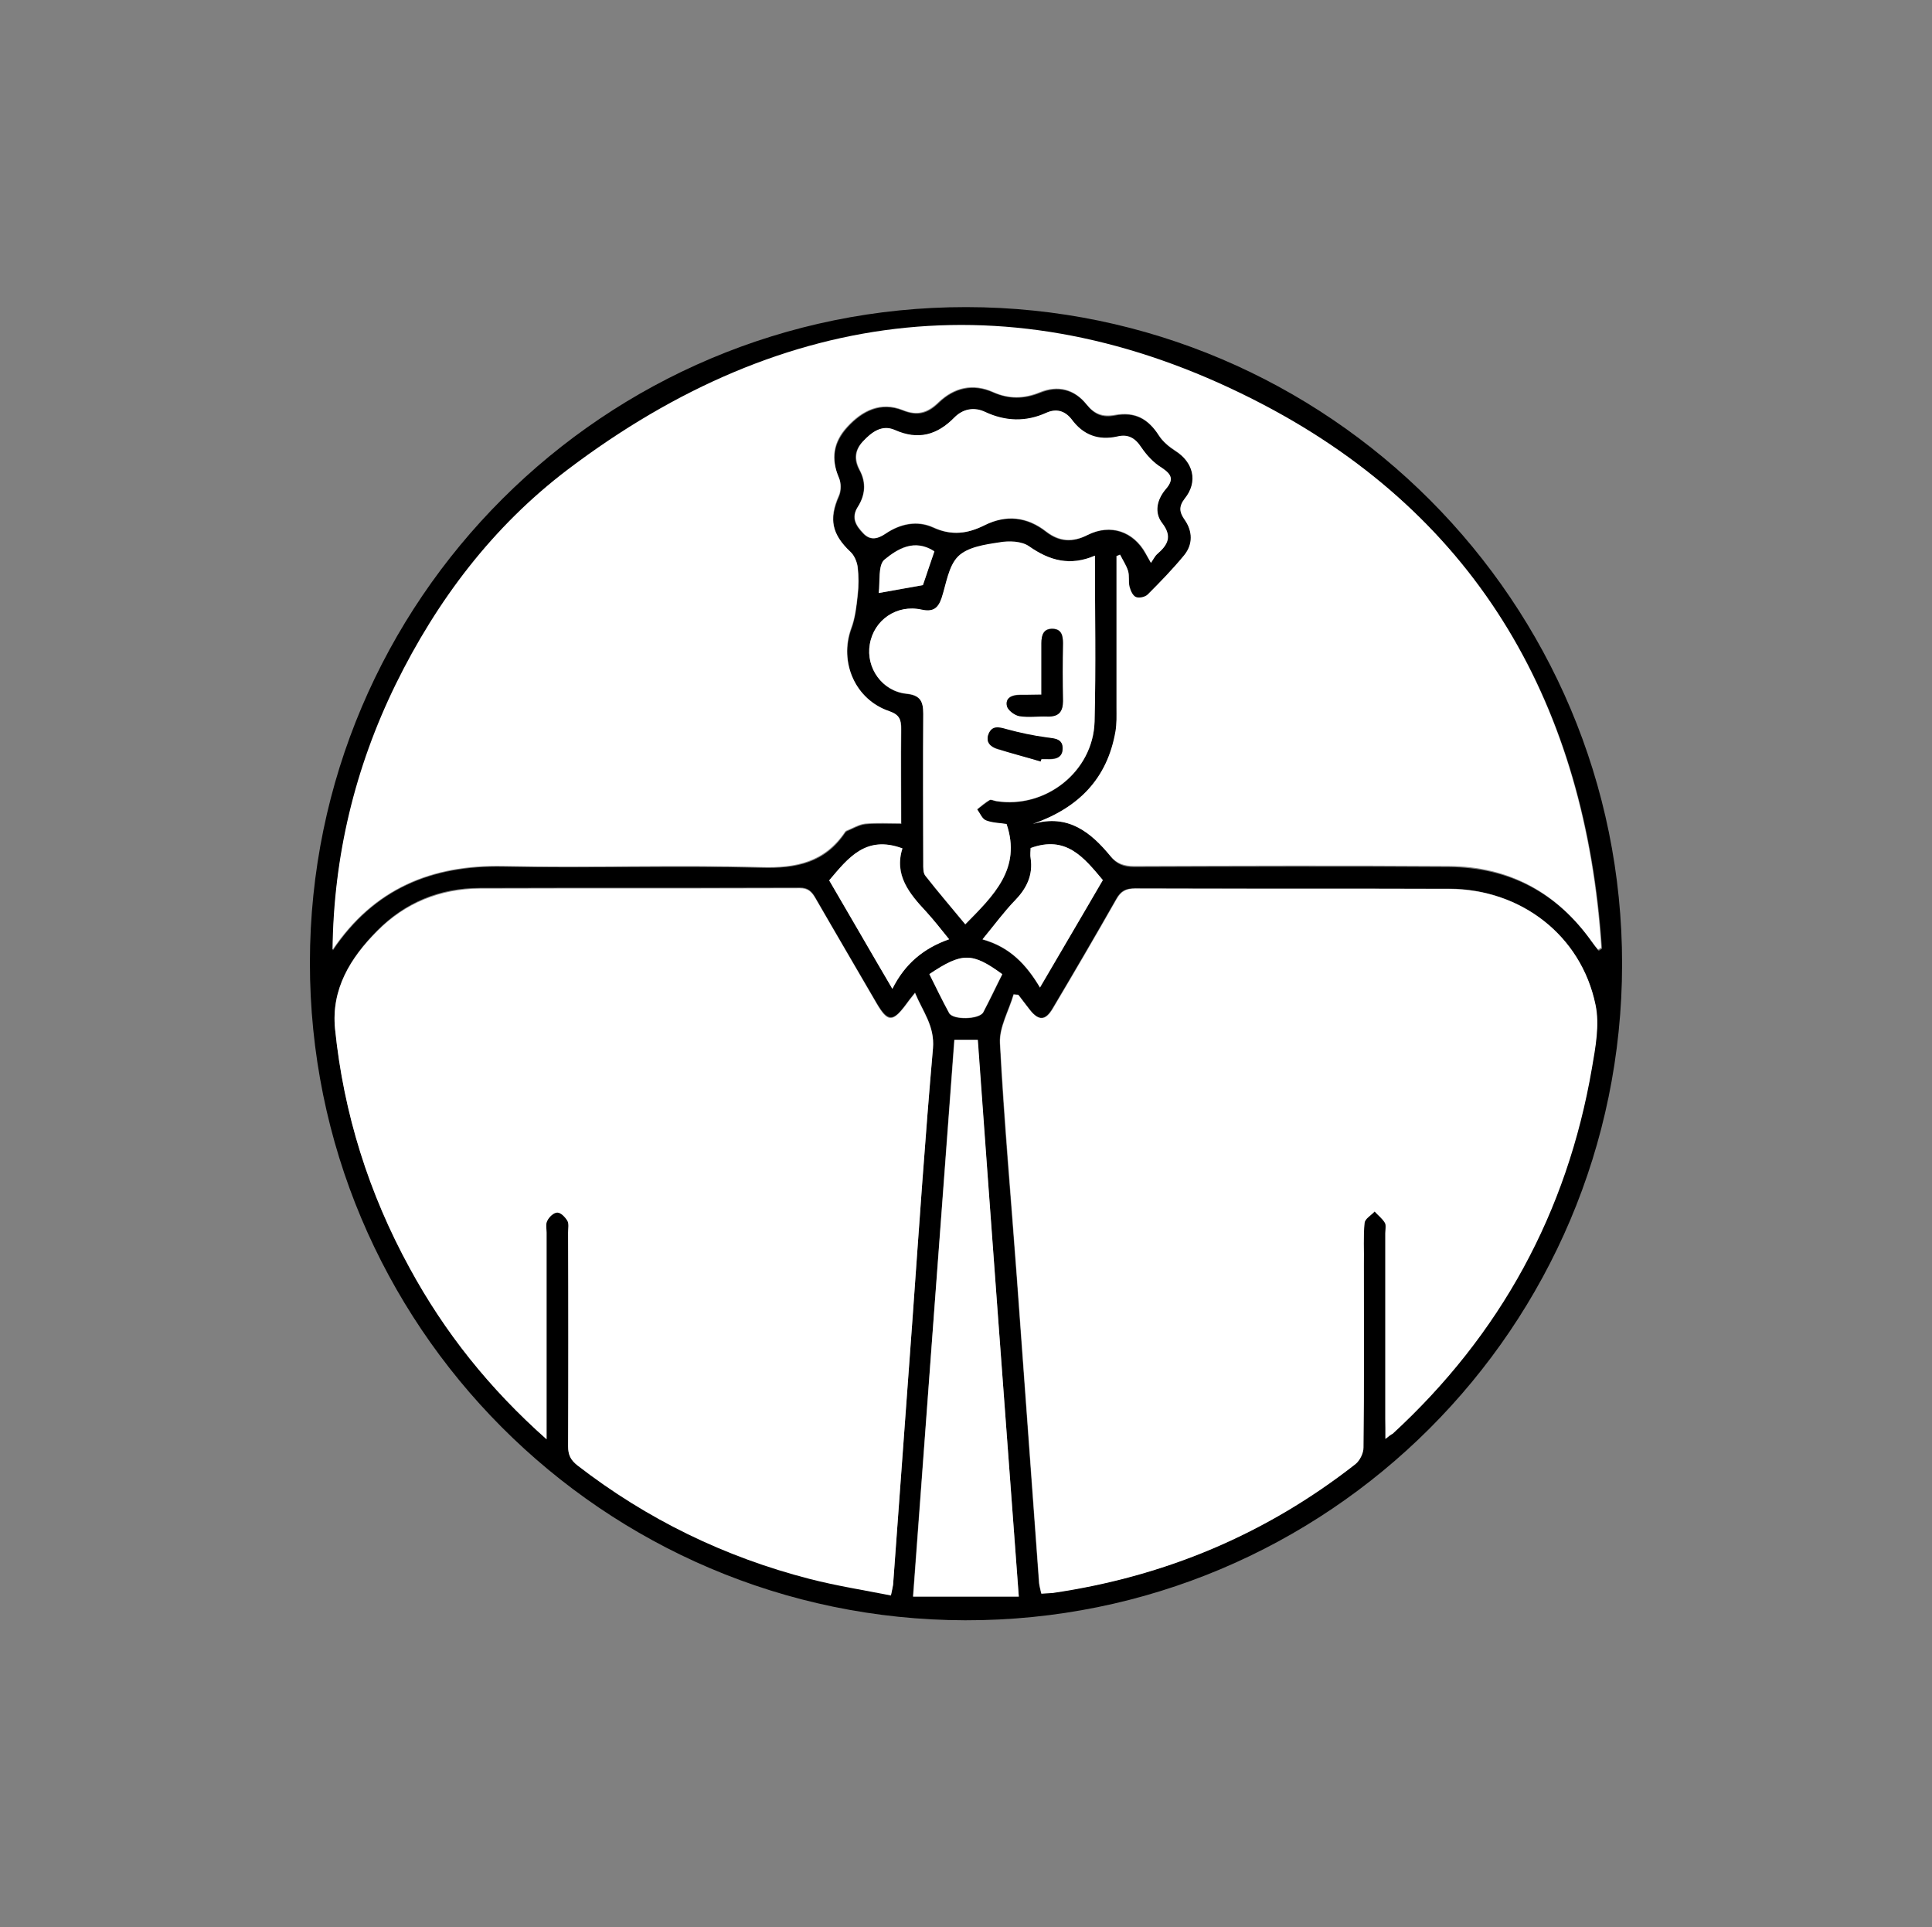
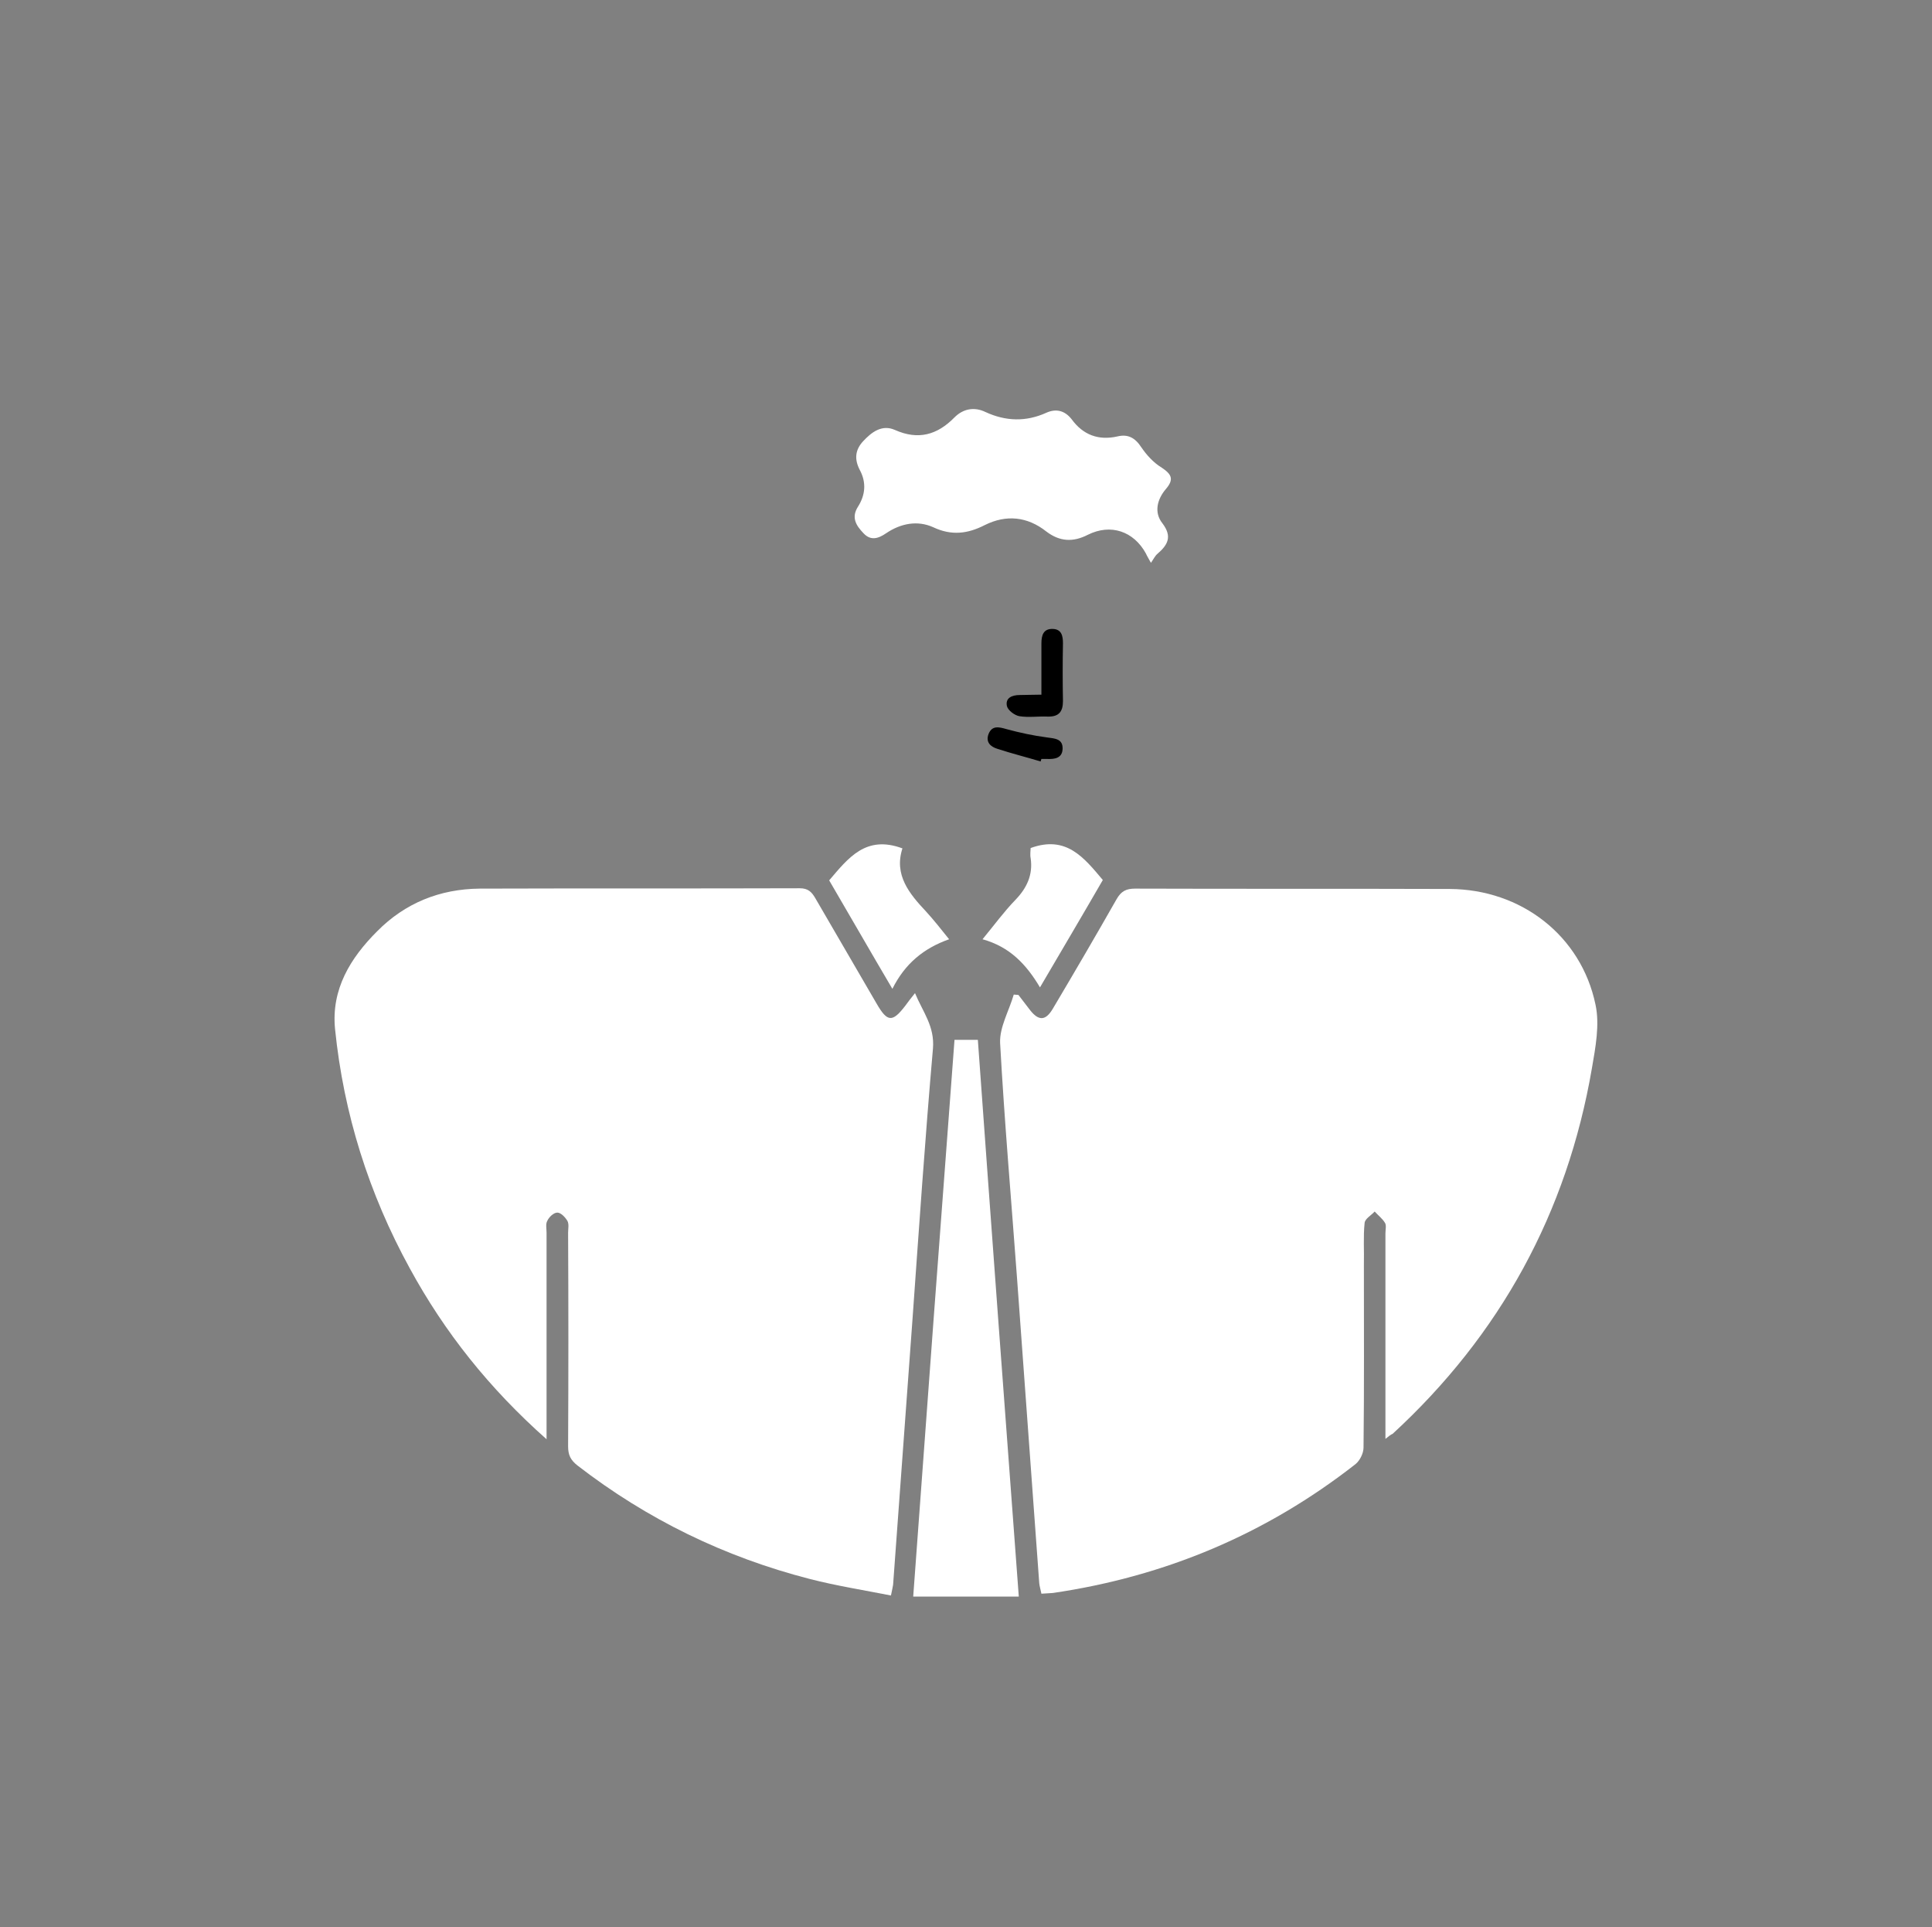
<svg xmlns="http://www.w3.org/2000/svg" version="1.1" id="Layer_1" x="0px" y="0px" viewBox="0 0 538 536.6" style="enable-background:new 0 0 538 536.6;" xml:space="preserve">
  <rect x="0" y="0" width="538" height="536.6" fill="#808080" stroke="none" />
  <style type="text/css">
	.st0{fill:#FFFFFF;}
</style>
  <g>
-     <path d="M451.7,268.5c-0.1,101-82,182.8-182.9,182.6c-100.9-0.2-182.6-82.2-182.5-183.2c0.1-100.8,82-182.5,182.8-182.4   C369.9,85.6,451.8,167.7,451.7,268.5z M287.6,229.4c9.9-2.9,16.3,2.4,21.8,9.2c1.7,2.1,3.7,2.8,6.5,2.8c29.2-0.1,58.4-0.2,87.6,0   c16.9,0.1,30.3,7.3,40,21.1c0.5,0.7,1.1,1.5,1.7,2.2c0.3-0.2,0.6-0.4,0.9-0.6c-4.4-67-34-119.7-94-151.1   C284.5,77.5,218.9,85,158.1,131c-20.8,15.7-36.3,36.2-47.8,59.7c-11.4,23.3-17.4,47.9-17.6,73.9c11.4-17,27.4-23.7,47.5-23.3   c23.9,0.5,47.9-0.3,71.8,0.3c9.8,0.3,17.8-1.4,23.4-9.8c0.1-0.1,0.2-0.2,0.3-0.3c1.7-0.7,3.5-1.8,5.3-2c3.3-0.3,6.6-0.1,10-0.1   c0-9.2-0.1-17.8,0-26.4c0-2.5-0.4-3.8-3.2-4.8c-9.6-3.3-14.1-13.7-10.7-23.1c1.1-2.9,1.4-6.2,1.8-9.3c0.3-2.6,0.3-5.3,0-7.8   c-0.2-1.5-0.9-3.2-2-4.2c-5.2-4.9-6.1-9.2-3.2-15.7c0.6-1.4,0.6-3.5,0-4.9c-2.3-5.3-1.6-9.9,2.3-14.2c4.2-4.6,9.3-7.1,15.4-4.7   c4.2,1.7,7,0.8,10-2.1c4.3-4.2,9.6-5.4,15.2-2.9c4.4,1.9,8.5,1.9,13,0.1c5.1-2.1,9.7-0.9,13.1,3.4c2.1,2.6,4.3,3.6,7.8,2.9   c5.6-1.1,9.3,1,12.3,5.7c1.1,1.7,2.8,3.1,4.5,4.2c5.1,3.2,6.5,8.6,2.7,13.4c-1.8,2.2-1.6,3.8,0,5.9c2.2,3.1,2.3,6.7-0.1,9.8   c-3.1,3.9-6.6,7.4-10.2,11c-0.7,0.7-2.4,1.1-3.3,0.7c-0.9-0.4-1.5-1.8-1.8-2.9c-0.4-1.4,0-3-0.4-4.4c-0.5-1.6-1.4-3-2.2-4.5   c-0.3,0.1-0.7,0.3-1,0.4c0,14.1,0,28.1,0,42.2c0,2.2,0,4.5-0.3,6.7C308.3,216.8,300.4,224.9,287.6,229.4z M385.8,400.6   c1.1-0.9,1.5-1.1,1.9-1.5c30-27.6,48.6-61.6,55.5-101.8c1-5.8,2.2-12.1,1-17.7c-3.9-19.2-20.7-32.1-40.6-32.2   c-29.2-0.1-58.4,0-87.6-0.1c-2.6,0-4,0.8-5.2,3c-5.8,10.2-11.7,20.3-17.7,30.4c-2,3.4-3.8,3.5-6.3,0.5c-1.1-1.4-2.2-2.8-3.3-4.3   c-0.4,0-0.9-0.1-1.3-0.1c-1.3,4.5-4,9.1-3.8,13.5c1.1,21.8,3.1,43.5,4.7,65.3c2.1,28.4,4.1,56.7,6.2,85.1c0.1,0.9,0.4,1.9,0.6,2.9   c1.2-0.1,2.2-0.1,3.2-0.2c31.3-4.5,59.4-16.3,84.3-35.9c1.2-1,2.2-3,2.2-4.6c0.2-17,0.1-33.9,0.1-50.9c0-3.9-0.2-7.8,0.2-11.6   c0.1-1.1,1.8-2.1,2.8-3.2c1,1.1,2.2,2,2.9,3.2c0.4,0.8,0.1,2,0.1,2.9c0,17.2,0,34.4,0,51.7C385.8,396.7,385.8,398.2,385.8,400.6z    M152.2,400.7c0-2.1,0-3.3,0-4.5c0-17.7,0-35.4,0-53.2c0-1.1-0.3-2.5,0.2-3.3c0.6-1,1.9-2.3,2.8-2.3c1,0,2.2,1.3,2.8,2.3   c0.5,0.9,0.2,2.2,0.2,3.3c0,19.8,0,39.7,0,59.5c0,2.4,0.7,3.8,2.6,5.3c19.4,15,40.9,25.6,64.7,31.6c7.4,1.9,15,3,22.6,4.6   c0.3-1.5,0.5-2.2,0.6-3c1.8-24.6,3.6-49.3,5.4-73.9c1.8-25.1,3.5-50.3,5.7-75.4c0.5-6.2-2.8-10.1-5-15.4c-1.2,1.5-2,2.5-2.7,3.5   c-3.5,4.7-4.9,4.6-8-0.6c-5.7-9.8-11.5-19.6-17.1-29.4c-1-1.7-2-2.7-4.3-2.7c-29.7,0.1-59.4,0-89.1,0.1c-11.1,0-20.8,4-28.6,11.9   c-7.4,7.5-12.8,16.2-11.7,27.2c2.4,23.6,9.4,45.8,20.8,66.6C123.8,370.9,136.3,386.6,152.2,400.7z M304.9,154.7   c-6.9,2.9-12.6,1.4-18.3-2.5c-2.1-1.4-5.7-1.5-8.4-1.1c-4,0.7-8.8,1.4-11.4,3.9c-2.7,2.7-3.2,7.6-4.6,11.6c-1,2.8-2.4,3.9-5.6,3.2   c-6.9-1.6-13.2,2.9-14.4,9.7c-1.1,6.5,3.5,13,10.2,13.7c3.9,0.4,4.7,2.1,4.7,5.6c-0.1,13.9-0.1,27.7,0,41.6c0,1.2,0,2.7,0.6,3.5   c3.6,4.6,7.4,9,11.1,13.5c7.9-8,15.7-15.5,11.5-27.9c-1.8-0.3-3.9-0.3-5.7-1c-1.1-0.4-1.7-2.1-2.5-3.1c1.2-0.9,2.3-1.8,3.5-2.6   c0.4-0.2,1.2,0.2,1.8,0.3c13.7,2.2,27-8.2,27.4-22.1C305.2,185.8,304.9,170.5,304.9,154.7z M283.7,444.5   c-3.9-52.2-7.7-103.6-11.5-155c-2.4,0-4.3,0-6.5,0c-3.8,51.6-7.6,103.1-11.5,155C264.2,444.5,273.7,444.5,283.7,444.5z    M320.5,156.7c0.7-1,1.1-1.9,1.7-2.4c2.8-2.5,4.2-4.8,1.4-8.5c-2.3-3.1-1.5-6.7,1-9.6c2.3-2.6,1.5-4.1-1.2-5.9   c-2.2-1.4-4.2-3.5-5.7-5.7c-1.7-2.6-3.7-3.6-6.6-3c-5.3,1.2-9.5-0.4-12.8-4.8c-1.8-2.4-4.2-3.1-7-1.8c-5.7,2.6-11.3,2.4-17-0.2   c-3.2-1.5-6.3-0.9-8.6,1.5c-4.8,4.9-10,6.4-16.6,3.5c-3.6-1.6-6.4,0.6-8.9,3.2c-2.3,2.4-2.5,5-0.9,7.9c1.9,3.5,1.6,7-0.5,10.3   c-1.9,3-0.5,5.2,1.5,7.3c2.1,2.2,4.2,1.5,6.3,0.1c4.1-2.7,8.8-3.7,13.2-1.7c5.1,2.3,9.5,1.7,14.3-0.6c6-3,11.8-2.4,17.2,1.8   c3.7,2.9,7.4,3,11.5,0.9c6.4-3.2,12.8-1,16.2,5.2C319.4,154.8,319.8,155.4,320.5,156.7z M251.3,236.2c-10.3-3.7-15.2,2.7-20.4,8.9   c5.8,9.9,11.5,19.6,17.6,30.2c3.5-7,8.7-11.3,15.8-13.8c-2.4-2.9-4.3-5.4-6.4-7.7C253.2,248.7,249,243.6,251.3,236.2z M287,236.1   c0,0.7-0.1,1.8,0,2.9c0.7,4.7-1.1,8.3-4.3,11.7c-3.1,3.2-5.8,6.9-9.1,10.9c7.6,2.1,12.2,7,16,13.4c6.1-10.5,11.8-20.3,17.5-29.9   C301.8,238.7,296.9,232.5,287,236.1z M258.8,271.2c1.8,3.6,3.5,7.3,5.5,10.9c1.1,2,8.4,1.8,9.5-0.2c1.9-3.5,3.6-7.1,5.3-10.6   C270.8,265.1,267.9,265.1,258.8,271.2z M260.2,153.5c-5.6-3.7-10.3-0.7-13.9,2.3c-1.9,1.6-1.2,6.2-1.6,9.3   c4.5-0.8,8.2-1.4,12.3-2.2C257.9,160.1,259,157,260.2,153.5z" />
-     <path class="st0" d="M287.6,229.4c12.8-4.5,20.7-12.6,23-25.7c0.4-2.2,0.3-4.5,0.3-6.7c0-14.1,0-28.1,0-42.2c0.3-0.1,0.7-0.3,1-0.4   c0.7,1.5,1.7,2.9,2.2,4.5c0.4,1.4,0.1,3,0.4,4.4c0.3,1.1,0.9,2.5,1.8,2.9c0.9,0.4,2.6,0,3.3-0.7c3.5-3.5,7-7.1,10.2-11   c2.4-3,2.3-6.6,0.1-9.8c-1.5-2.2-1.7-3.7,0-5.9c3.8-4.7,2.4-10.2-2.7-13.4c-1.7-1.1-3.4-2.5-4.5-4.2c-3-4.7-6.7-6.7-12.3-5.7   c-3.4,0.6-5.7-0.3-7.8-2.9c-3.4-4.3-8-5.5-13.1-3.4c-4.4,1.8-8.6,1.9-13-0.1c-5.6-2.5-10.8-1.3-15.2,2.9c-3,2.9-5.9,3.8-10,2.1   c-6-2.4-11.2,0.1-15.4,4.7c-3.9,4.2-4.6,8.9-2.3,14.2c0.6,1.4,0.6,3.5,0,4.9c-2.9,6.5-2,10.8,3.2,15.7c1.1,1,1.8,2.8,2,4.2   c0.3,2.6,0.3,5.3,0,7.8c-0.3,3.1-0.7,6.4-1.8,9.3c-3.4,9.4,1.1,19.9,10.7,23.1c2.8,1,3.2,2.3,3.2,4.8c-0.1,8.6,0,17.2,0,26.4   c-3.4,0-6.8-0.2-10,0.1c-1.8,0.2-3.5,1.3-5.3,2c-0.1,0-0.2,0.2-0.3,0.3c-5.7,8.4-13.6,10.1-23.4,9.8c-23.9-0.7-47.9,0.2-71.8-0.3   c-20-0.4-36,6.3-47.5,23.3c0.3-26,6.2-50.6,17.6-73.9c11.5-23.4,27-43.9,47.8-59.7c60.7-46,126.4-53.5,193.9-18.1   c60,31.5,89.6,84.1,94,151.1c-0.3,0.2-0.6,0.4-0.9,0.6c-0.6-0.7-1.1-1.4-1.7-2.2c-9.8-13.8-23.1-21-40-21.1   c-29.2-0.2-58.4-0.1-87.6,0c-2.7,0-4.8-0.7-6.5-2.8C303.8,231.8,297.5,226.5,287.6,229.4z" />
    <path class="st0" d="M385.8,400.6c0-2.3,0-3.9,0-5.5c0-17.2,0-34.4,0-51.7c0-1,0.3-2.2-0.1-2.9c-0.7-1.2-1.9-2.1-2.9-3.2   c-1,1.1-2.7,2-2.8,3.2c-0.4,3.8-0.1,7.7-0.2,11.6c0,17,0.1,33.9-0.1,50.9c0,1.6-1,3.6-2.2,4.6c-24.9,19.5-53,31.3-84.3,35.9   c-1,0.1-2,0.1-3.2,0.2c-0.2-1-0.5-2-0.6-2.9c-2.1-28.4-4.1-56.7-6.2-85.1c-1.6-21.8-3.5-43.5-4.7-65.3c-0.2-4.4,2.5-9,3.8-13.5   c0.4,0,0.9,0.1,1.3,0.1c1.1,1.4,2.2,2.9,3.3,4.3c2.4,3,4.3,2.9,6.3-0.5c6-10.1,11.9-20.2,17.7-30.4c1.3-2.3,2.7-3,5.2-3   c29.2,0.1,58.4,0,87.6,0.1c19.9,0.1,36.6,13,40.6,32.2c1.2,5.6,0,11.9-1,17.7c-6.9,40.2-25.5,74.2-55.5,101.8   C387.3,399.4,386.9,399.7,385.8,400.6z" />
    <path class="st0" d="M152.2,400.7c-16-14.2-28.4-29.8-38.1-47.6c-11.4-20.8-18.4-43-20.8-66.6c-1.1-11.1,4.3-19.8,11.7-27.2   c7.8-7.9,17.5-11.8,28.6-11.9c29.7-0.1,59.4,0,89.1-0.1c2.3,0,3.3,1,4.3,2.7c5.7,9.8,11.4,19.6,17.1,29.4c3,5.2,4.4,5.3,8,0.6   c0.7-1,1.5-2,2.7-3.5c2.2,5.3,5.5,9.2,5,15.4c-2.2,25.1-3.9,50.2-5.7,75.4c-1.8,24.6-3.6,49.3-5.4,73.9c-0.1,0.7-0.3,1.5-0.6,3   c-7.6-1.5-15.2-2.7-22.6-4.6c-23.7-6.1-45.3-16.6-64.7-31.6c-1.9-1.5-2.6-2.9-2.6-5.3c0.1-19.8,0.1-39.7,0-59.5   c0-1.1,0.3-2.4-0.2-3.3c-0.6-1-1.8-2.3-2.8-2.3c-1,0-2.3,1.2-2.8,2.3c-0.5,0.9-0.2,2.2-0.2,3.3c0,17.7,0,35.4,0,53.2   C152.2,397.4,152.2,398.6,152.2,400.7z" />
-     <path class="st0" d="M304.9,154.7c0,15.8,0.3,31-0.1,46.2c-0.4,13.9-13.7,24.3-27.4,22.1c-0.6-0.1-1.4-0.5-1.8-0.3   c-1.3,0.7-2.4,1.7-3.5,2.6c0.8,1.1,1.4,2.7,2.5,3.1c1.8,0.7,3.9,0.7,5.7,1c4.2,12.4-3.6,19.9-11.5,27.9c-3.7-4.5-7.5-8.9-11.1-13.5   c-0.7-0.8-0.6-2.3-0.6-3.5c0-13.9-0.1-27.7,0-41.6c0-3.4-0.8-5.2-4.7-5.6c-6.8-0.7-11.3-7.2-10.2-13.7c1.1-6.8,7.5-11.2,14.4-9.7   c3.2,0.7,4.6-0.3,5.6-3.2c1.3-4,1.9-8.9,4.6-11.6c2.6-2.6,7.4-3.3,11.4-3.9c2.7-0.5,6.3-0.4,8.4,1.1   C292.3,156.1,298,157.7,304.9,154.7z M290,193.4c-2.3,0-4.1,0-6,0c-2.2,0-4.1,0.8-3.6,3.1c0.2,1.2,2.1,2.5,3.5,2.8   c2.5,0.4,5.2,0.1,7.8,0.1c3,0.1,4.3-1.3,4.3-4.3c-0.1-5.4-0.1-10.7,0-16.1c0-2.1-0.4-3.9-2.8-4c-2.6-0.1-3.2,1.7-3.2,4   C290,183.7,290,188.3,290,193.4z M289.8,212c0.1-0.2,0.1-0.4,0.2-0.6c0.5,0,1,0,1.5,0c2.1,0.1,4.3-0.2,4.4-2.8   c0.1-2.9-2.1-3-4.4-3.2c-3.8-0.5-7.5-1.3-11.2-2.3c-2.1-0.6-4-1.1-5,1.3c-0.9,2.2,0.5,3.6,2.5,4.2   C281.7,209.7,285.8,210.8,289.8,212z" />
    <path class="st0" d="M283.7,444.5c-10,0-19.5,0-29.4,0c3.8-52,7.6-103.4,11.5-155c2.1,0,4.1,0,6.5,0   C276,340.9,279.8,392.3,283.7,444.5z" />
    <path class="st0" d="M320.5,156.7c-0.7-1.3-1.1-1.9-1.4-2.6c-3.4-6.2-9.8-8.4-16.2-5.2c-4.1,2.1-7.8,1.9-11.5-0.9   c-5.3-4.2-11.2-4.8-17.2-1.8c-4.7,2.4-9.2,3-14.3,0.6c-4.4-2-9.1-1.1-13.2,1.7c-2.2,1.5-4.3,2.1-6.3-0.1c-2-2.1-3.4-4.3-1.5-7.3   c2.1-3.3,2.4-6.8,0.5-10.3c-1.5-2.9-1.3-5.5,0.9-7.9c2.4-2.6,5.3-4.8,8.9-3.2c6.5,2.9,11.8,1.4,16.6-3.5c2.4-2.4,5.5-3,8.6-1.5   c5.6,2.6,11.3,2.8,17,0.2c2.7-1.2,5.1-0.6,7,1.8c3.2,4.4,7.5,6,12.8,4.8c2.9-0.7,4.9,0.4,6.6,3c1.5,2.2,3.4,4.3,5.7,5.7   c2.7,1.8,3.5,3.2,1.2,5.9c-2.5,2.9-3.4,6.6-1,9.6c2.8,3.7,1.5,6-1.4,8.5C321.6,154.8,321.2,155.7,320.5,156.7z" />
    <path class="st0" d="M251.3,236.2c-2.4,7.4,1.9,12.6,6.6,17.6c2.1,2.3,4,4.7,6.4,7.7c-7.1,2.5-12.3,6.8-15.8,13.8   c-6.2-10.5-11.8-20.3-17.6-30.2C236.2,238.9,241.1,232.4,251.3,236.2z" />
    <path class="st0" d="M287,236.1c9.9-3.6,14.8,2.6,20.1,8.9c-5.6,9.7-11.4,19.5-17.5,29.9c-3.8-6.4-8.4-11.3-16-13.4   c3.3-4,6-7.7,9.1-10.9c3.2-3.3,5-7,4.3-11.7C286.8,237.9,287,236.8,287,236.1z" />
-     <path class="st0" d="M258.8,271.2c9.1-6.1,11.9-6.1,20.3,0c-1.8,3.5-3.5,7.1-5.3,10.6c-1.1,2-8.4,2.2-9.5,0.2   C262.4,278.5,260.6,274.8,258.8,271.2z" />
-     <path class="st0" d="M260.2,153.5c-1.2,3.4-2.2,6.6-3.2,9.4c-4.1,0.7-7.8,1.4-12.3,2.2c0.4-3.1-0.2-7.8,1.6-9.3   C249.9,152.9,254.6,149.9,260.2,153.5z" />
    <path d="M290,193.4c0-5.1,0-9.7,0-14.3c0-2.3,0.6-4.1,3.2-4c2.4,0.1,2.8,1.9,2.8,4c-0.1,5.4-0.1,10.7,0,16.1c0,3-1.2,4.4-4.3,4.3   c-2.6-0.1-5.3,0.3-7.8-0.1c-1.3-0.2-3.2-1.6-3.5-2.8c-0.5-2.3,1.4-3.1,3.6-3.1C285.8,193.5,287.7,193.4,290,193.4z" />
    <path d="M289.8,212c-4-1.2-8-2.2-12-3.5c-2-0.6-3.4-1.9-2.5-4.2c1-2.4,2.9-1.9,5-1.3c3.7,1,7.4,1.8,11.2,2.3   c2.3,0.3,4.5,0.4,4.4,3.2c-0.1,2.6-2.2,2.9-4.4,2.8c-0.5,0-1,0-1.5,0C289.9,211.6,289.8,211.8,289.8,212z" />
  </g>
</svg>